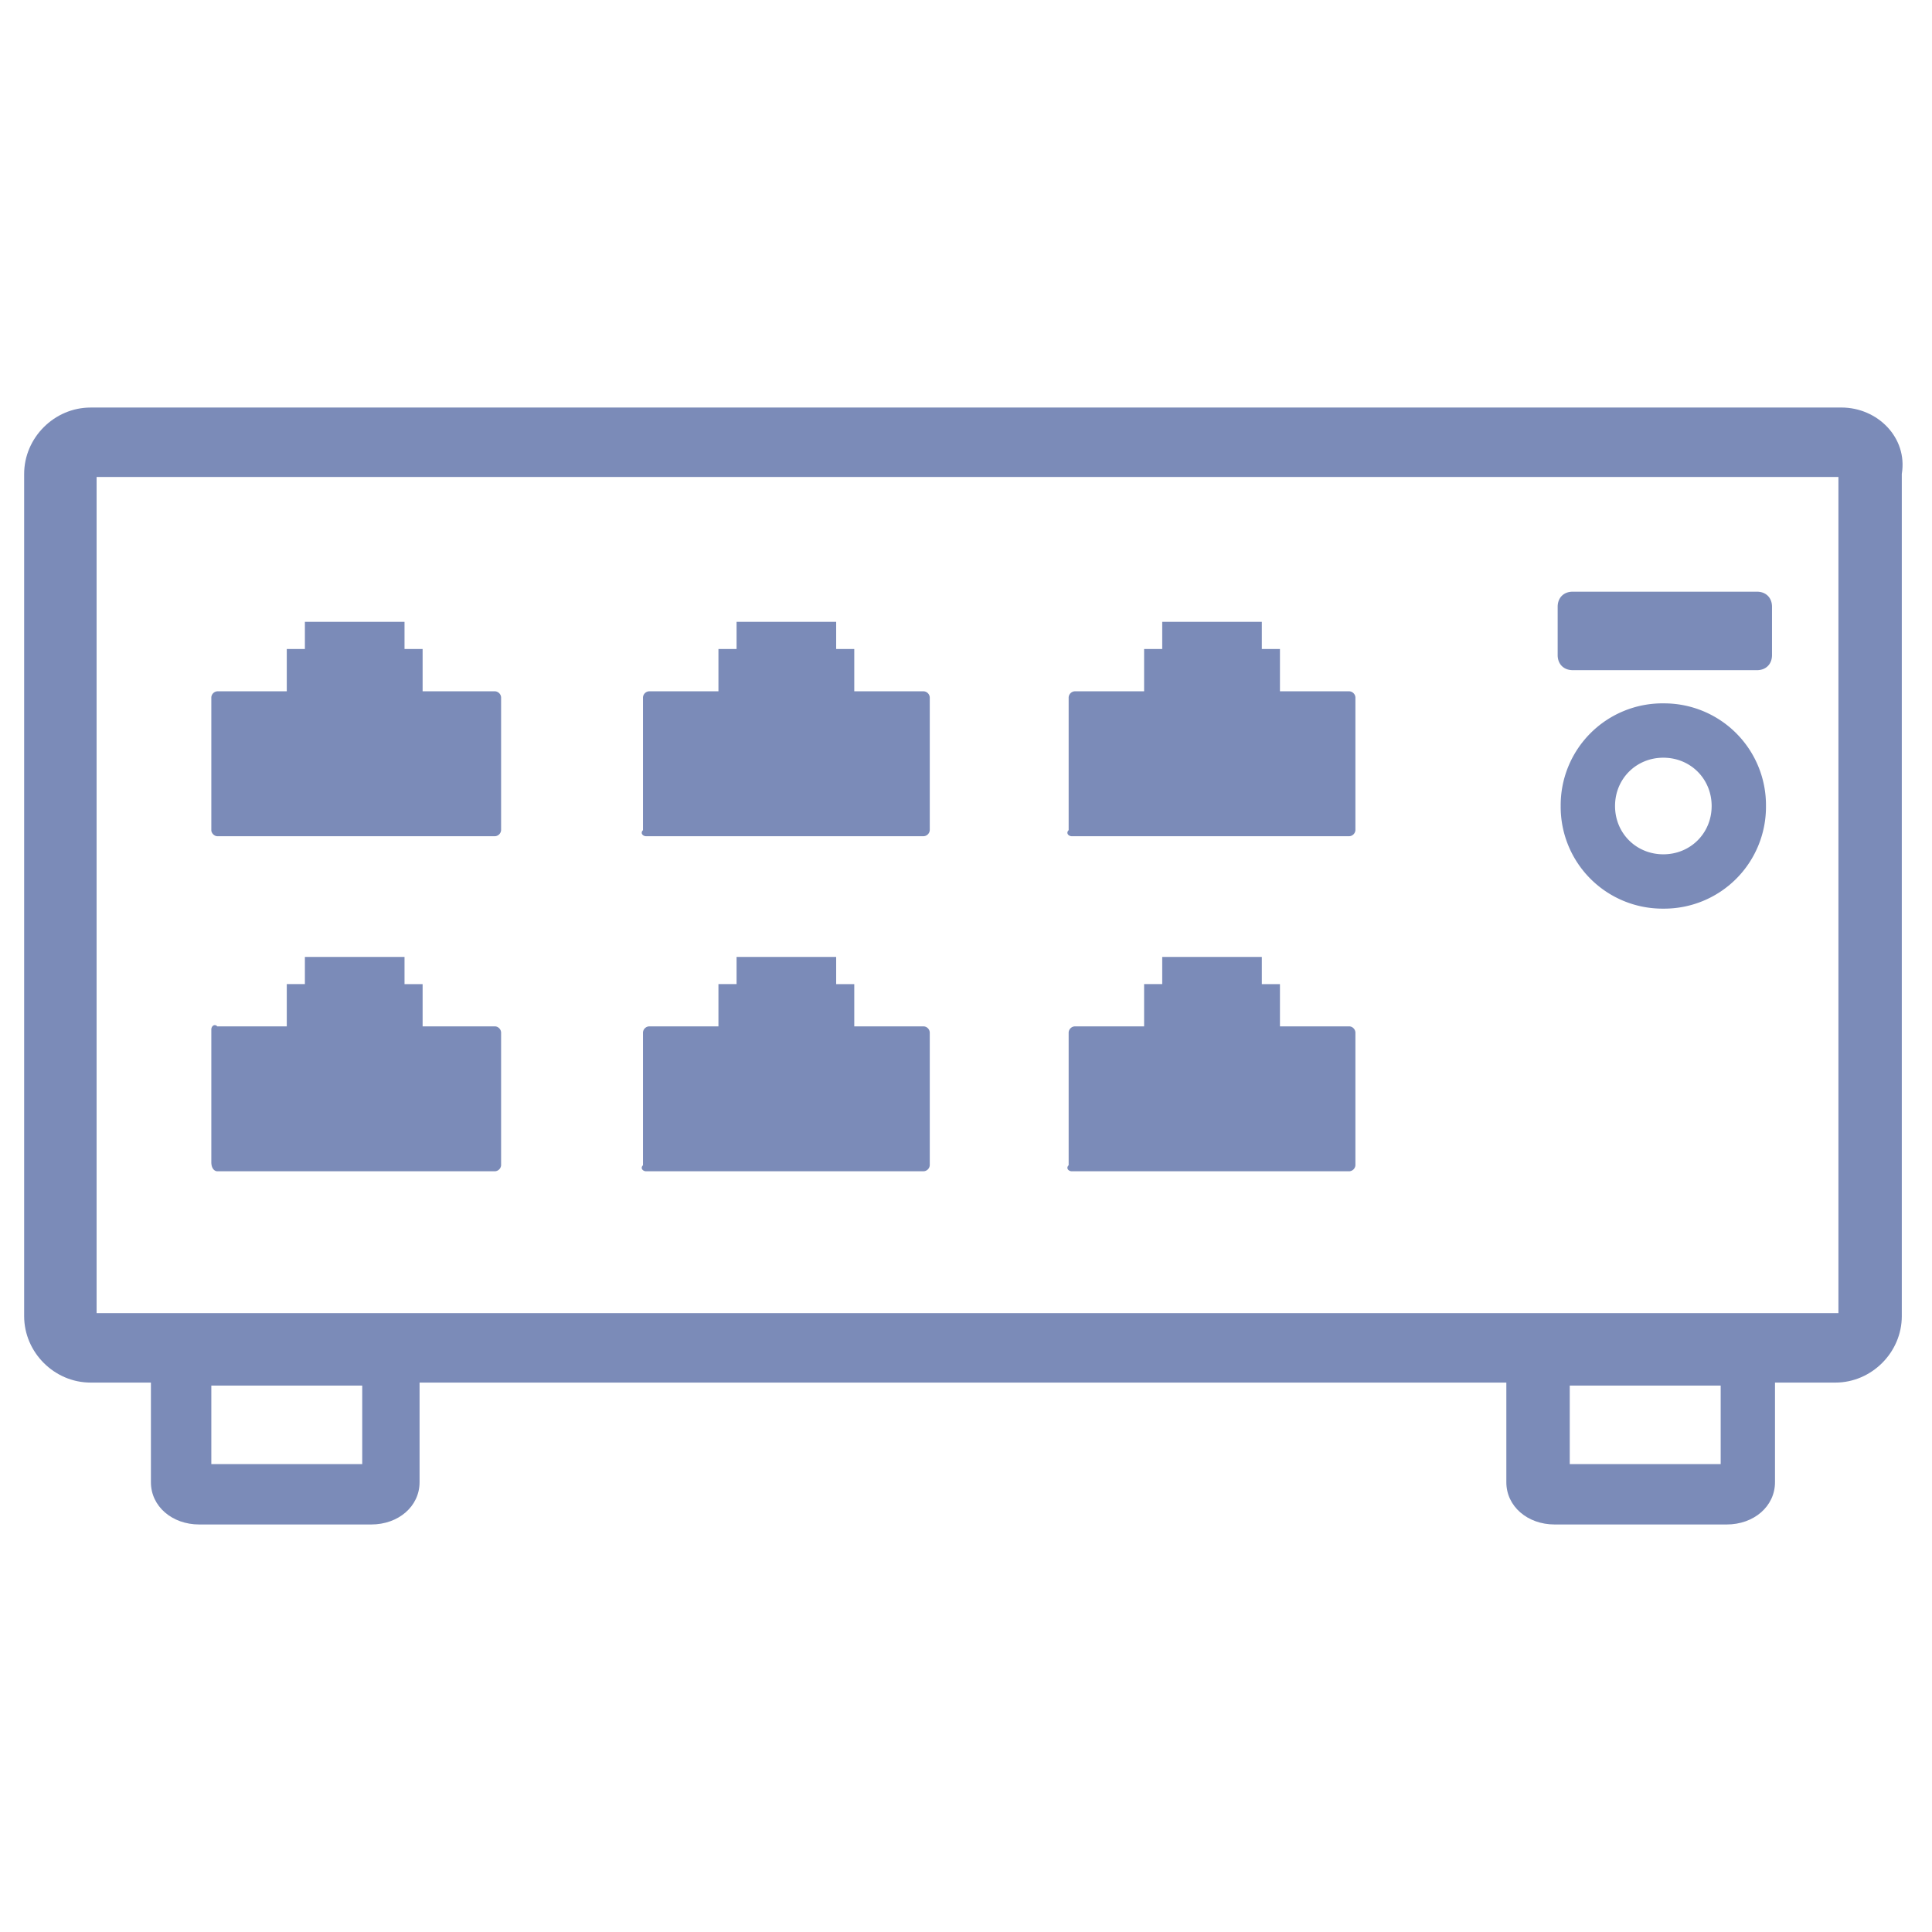
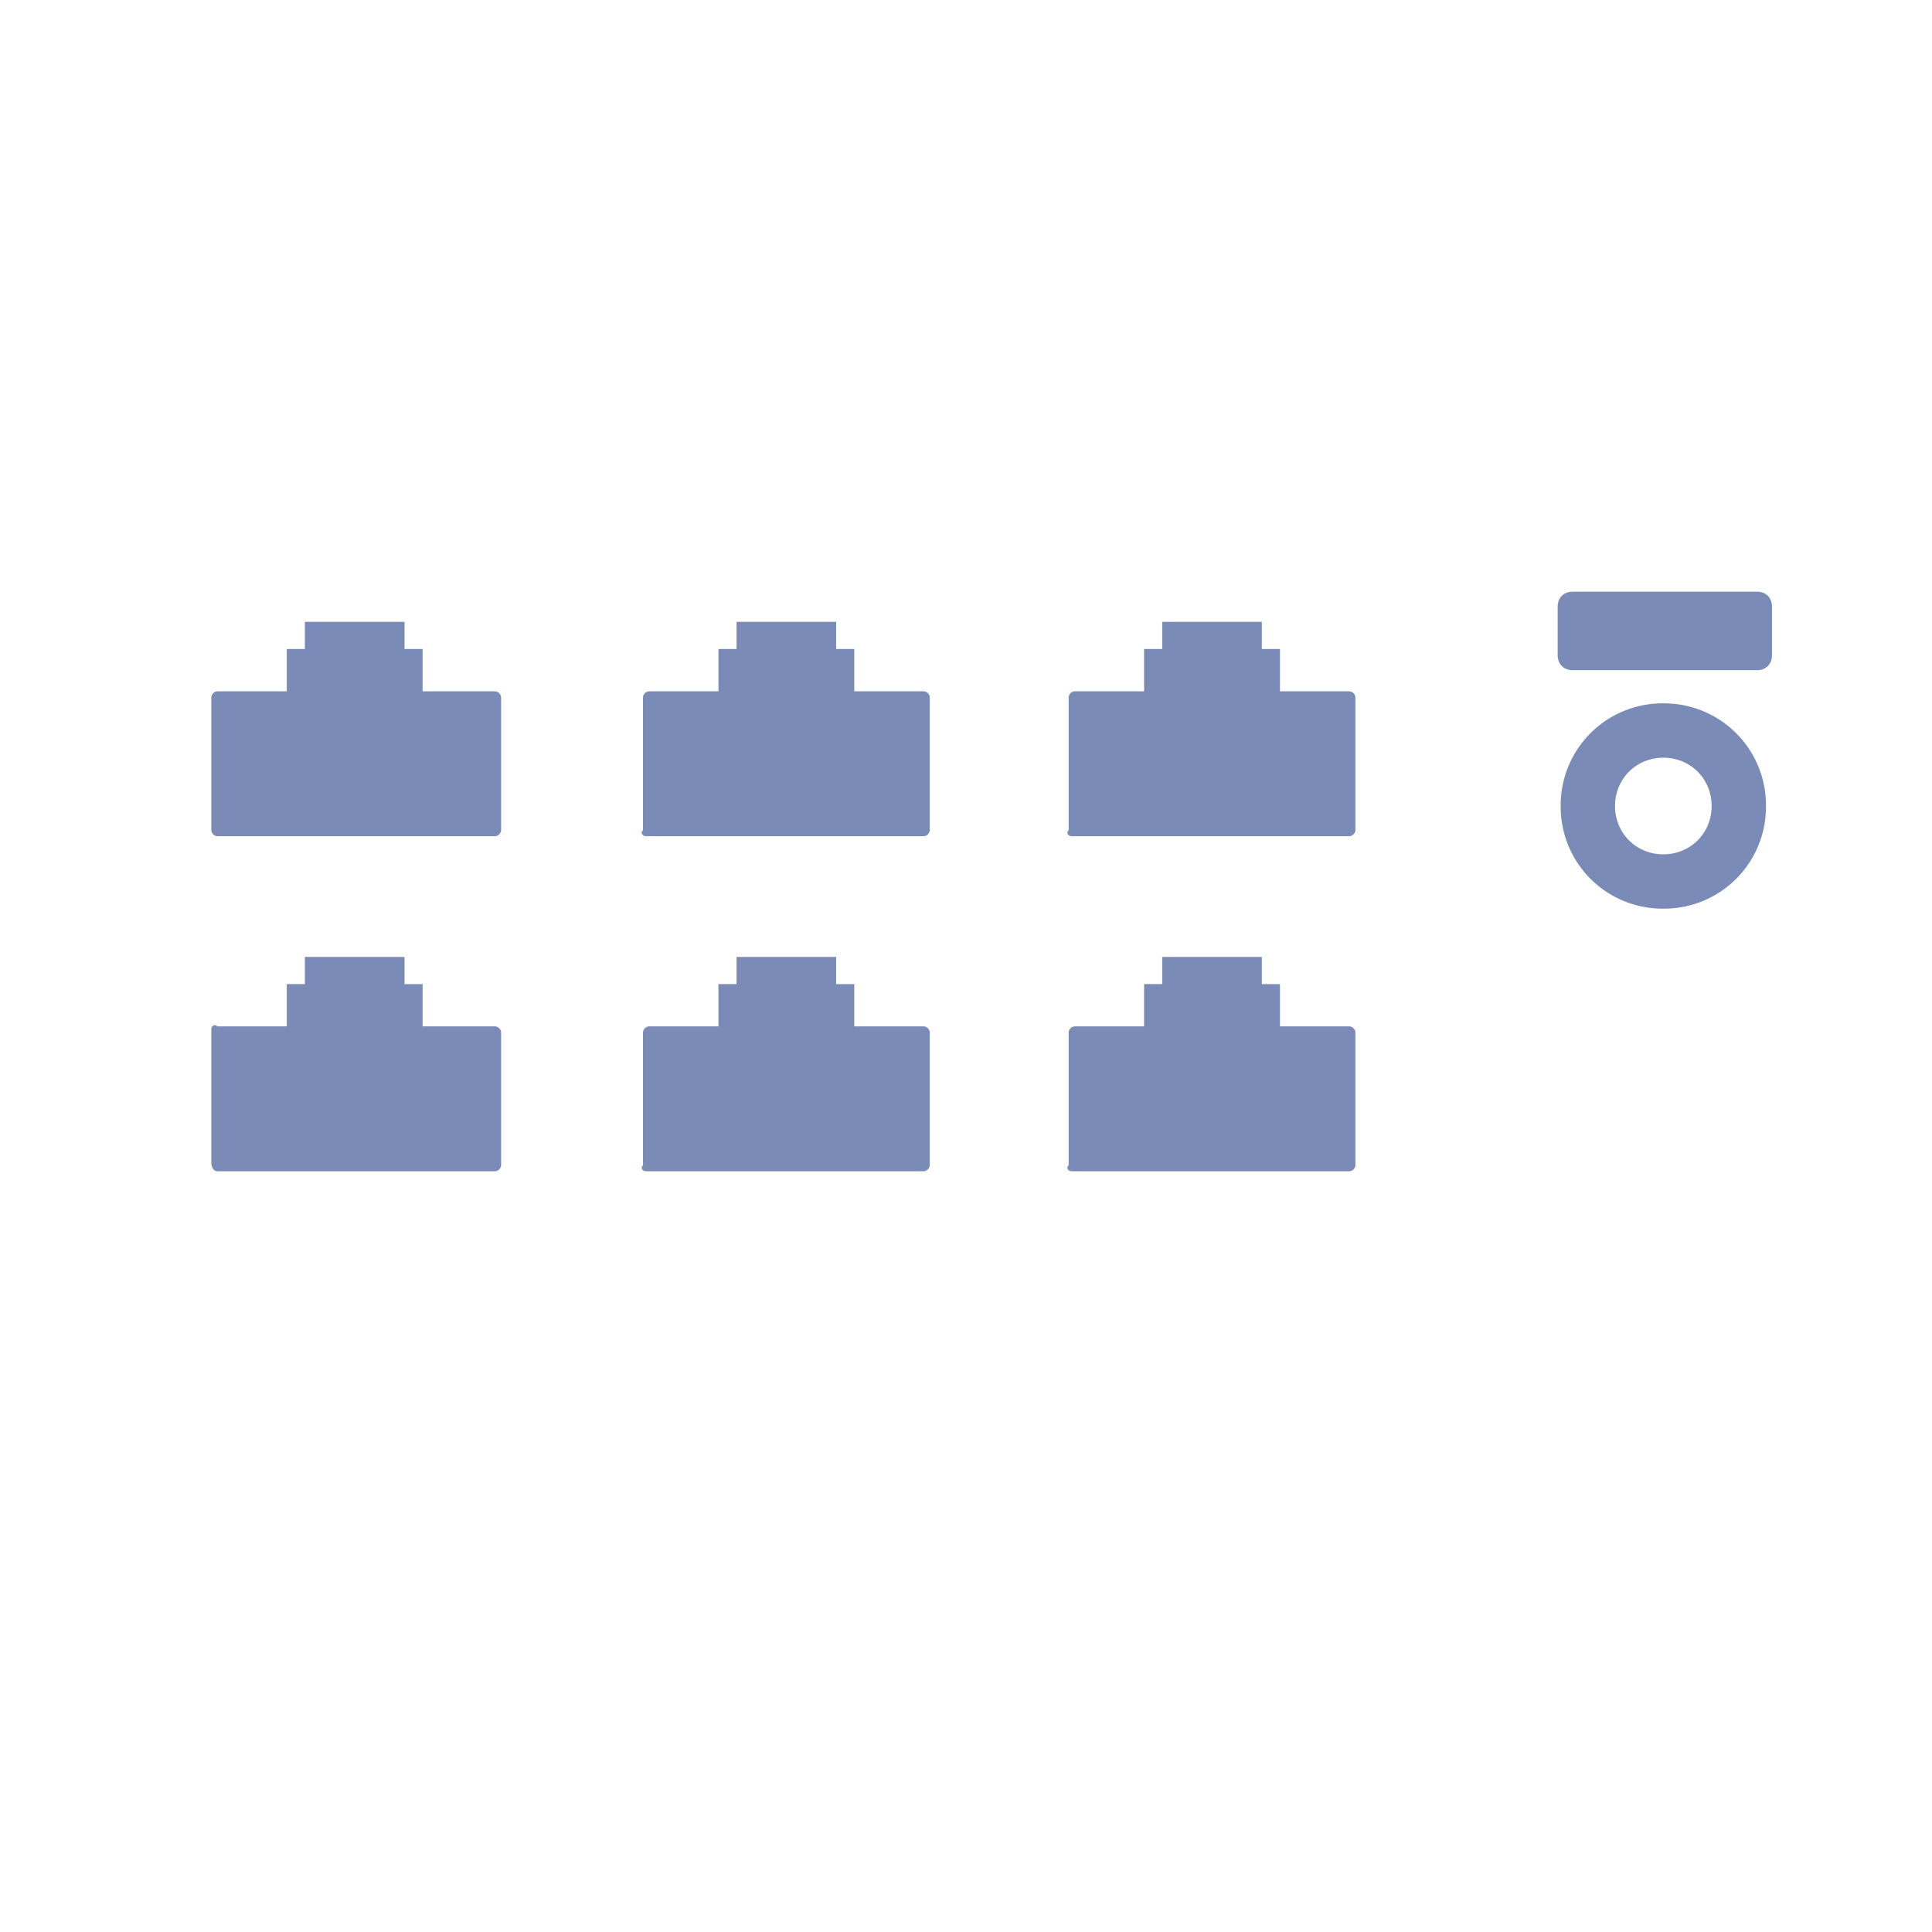
<svg xmlns="http://www.w3.org/2000/svg" width="106" height="106" fill="none" viewBox="0 0 106 106">
-   <path fill="#7B8BB8" d="M101.031 22.36H4.969c-1.988 0-3.644 1.656-3.644 3.643v46.21c0 1.987 1.656 3.643 3.644 3.643H8.28v5.466c0 1.325 1.16 2.319 2.65 2.319h9.44c1.491 0 2.65-.994 2.65-2.32v-5.465h59.626v5.466c0 1.325 1.16 2.319 2.65 2.319h9.44c1.491 0 2.65-.994 2.65-2.32v-5.465h3.313c1.987 0 3.644-1.656 3.644-3.643v-46.21c.331-1.987-1.325-3.644-3.313-3.644ZM19.875 80.327h-8.281v-4.306h8.28v4.306Zm74.531 0h-8.281v-4.306h8.281v4.306Zm6.294-8.281H5.3V26.169h95.566v45.878h-.166Z" />
  <path fill="#7B8BB8" d="M91.26 38.59a5.585 5.585 0 0 0-5.632 5.632 5.585 5.585 0 0 0 5.631 5.631 5.585 5.585 0 0 0 5.632-5.63 5.585 5.585 0 0 0-5.632-5.632Zm0 8.282c-1.491 0-2.65-1.16-2.65-2.65s1.159-2.65 2.65-2.65c1.49 0 2.65 1.16 2.65 2.65s-1.16 2.65-2.65 2.65ZM86.29 36.77h10.104c.496 0 .828-.332.828-.829v-2.65c0-.497-.331-.828-.828-.828H86.29c-.496 0-.828.331-.828.828v2.65c0 .497.332.828.828.828ZM11.925 64.262h15.238a.356.356 0 0 0 .33-.33v-7.288a.356.356 0 0 0-.33-.332h-3.976v-2.318h-.993v-1.491h-5.466v1.49h-.994v2.32h-3.809c-.166-.166-.331 0-.331.165v7.287c0 .332.165.497.331.497Zm23.519 0H50.68a.356.356 0 0 0 .332-.33v-7.288a.356.356 0 0 0-.332-.332h-3.81v-2.318h-.993v-1.491h-5.465v1.49h-.994v2.32h-3.81a.356.356 0 0 0-.33.33v7.288c-.167.166 0 .331.165.331Zm23.353 0h15.237a.356.356 0 0 0 .331-.33v-7.288a.356.356 0 0 0-.33-.332h-3.81v-2.318h-.994v-1.491h-5.465v1.49h-.994v2.32h-3.81a.356.356 0 0 0-.33.33v7.288c-.166.166 0 .331.165.331ZM11.925 45.879h15.238a.356.356 0 0 0 .33-.332V38.26a.356.356 0 0 0-.33-.331h-3.976v-2.32h-.993v-1.49h-5.466v1.49h-.994v2.32h-3.809a.356.356 0 0 0-.331.33v7.288c0 .166.165.332.331.332Zm23.519 0H50.68a.356.356 0 0 0 .332-.332V38.26a.356.356 0 0 0-.332-.331h-3.81v-2.32h-.993v-1.49h-5.465v1.49h-.994v2.32h-3.81a.356.356 0 0 0-.33.33v7.288c-.167.166 0 .332.165.332Zm23.353 0h15.237a.356.356 0 0 0 .331-.332V38.26a.356.356 0 0 0-.33-.331h-3.81v-2.32h-.994v-1.49h-5.465v1.49h-.994v2.32h-3.81a.356.356 0 0 0-.33.33v7.288c-.166.166 0 .332.165.332Z" />
</svg>